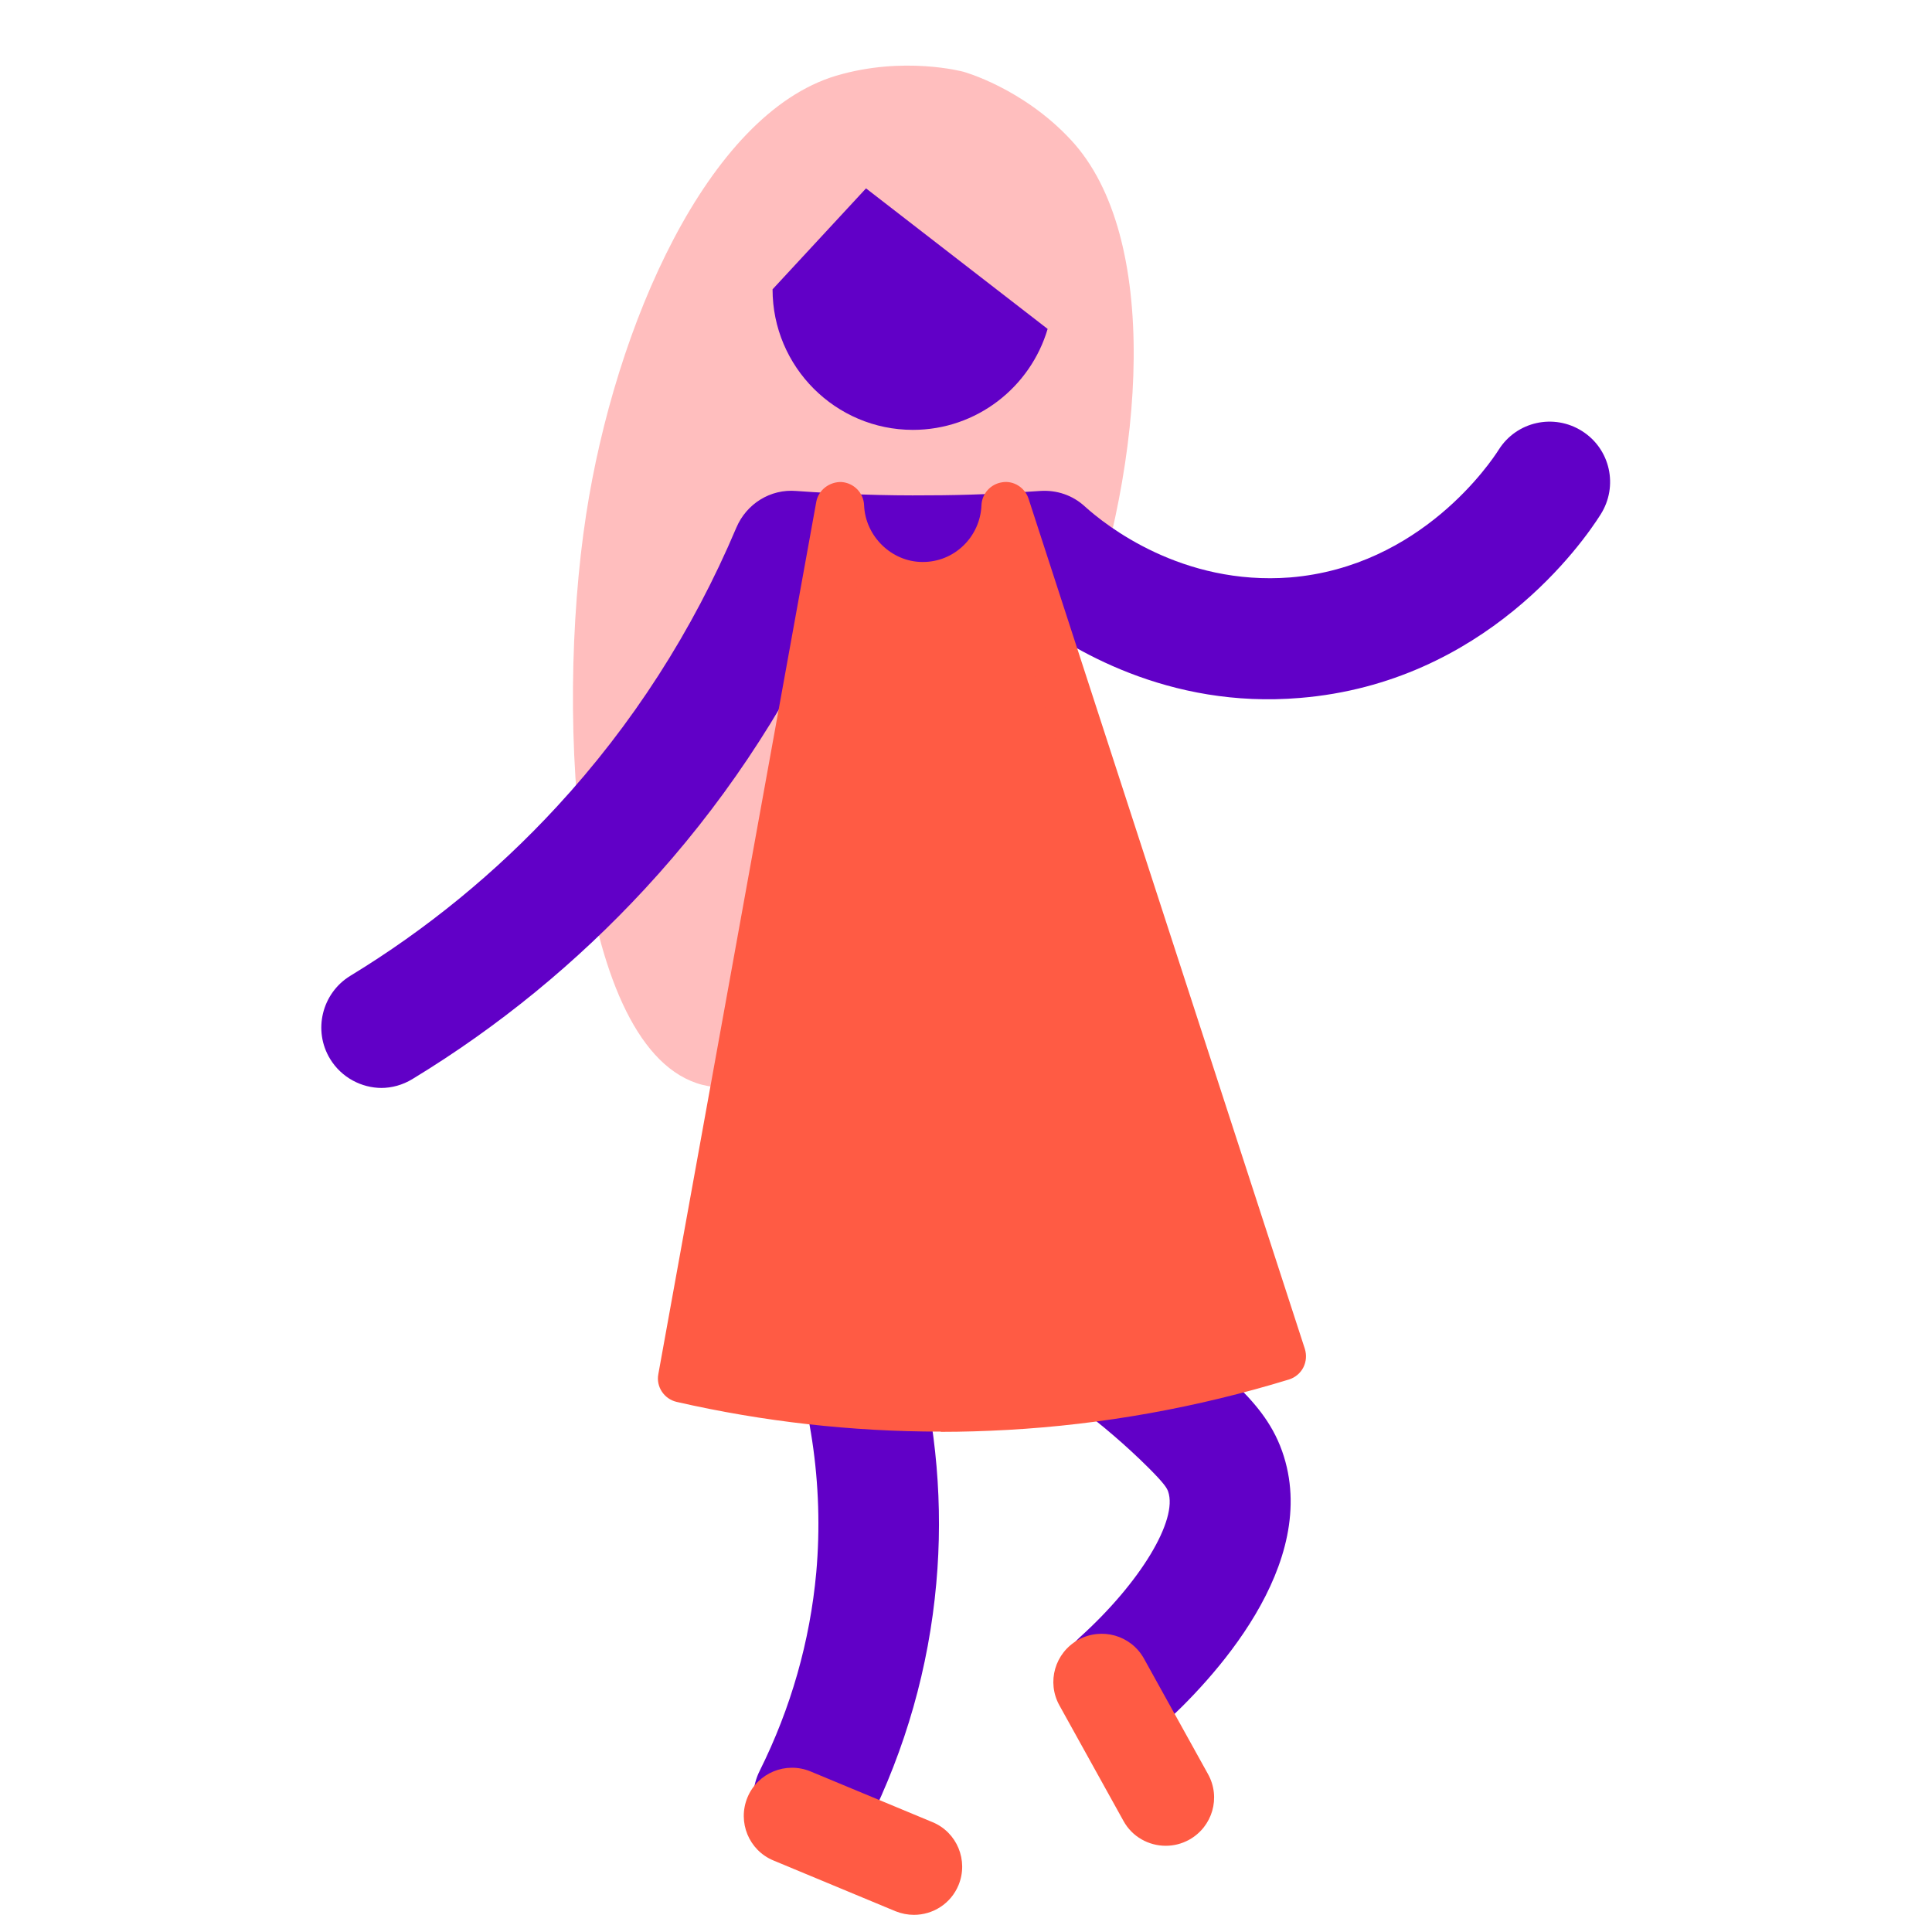
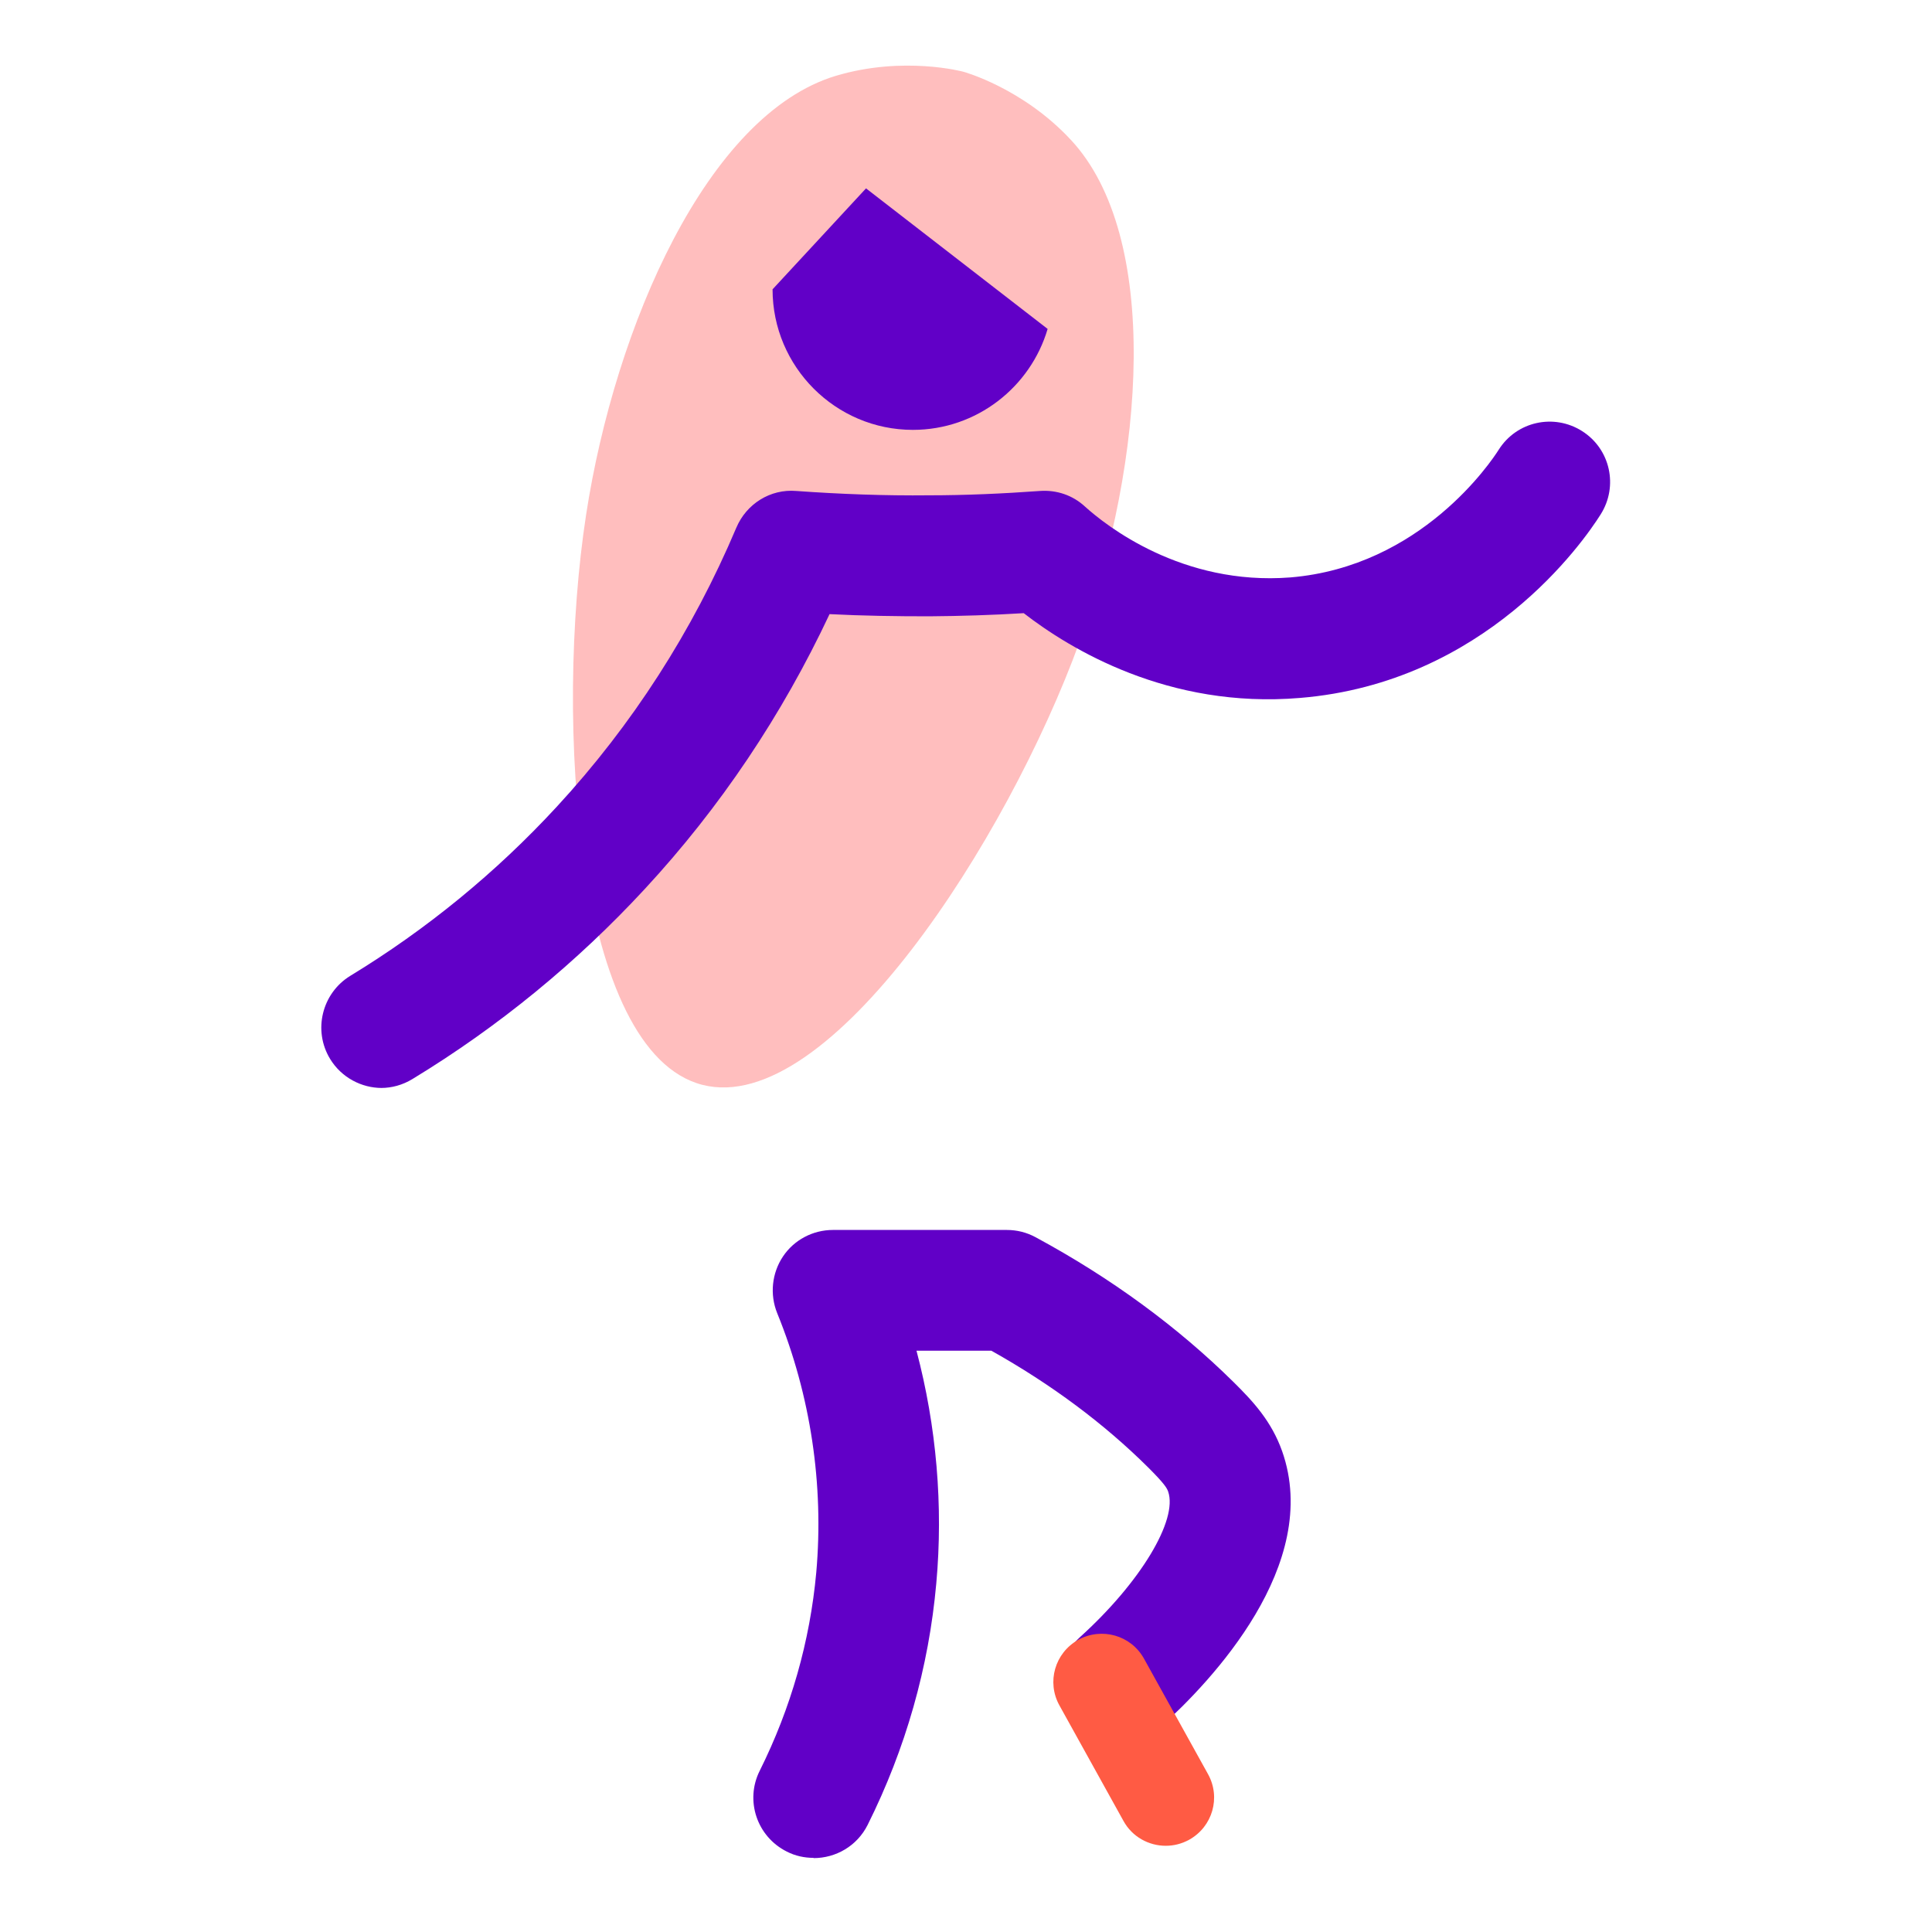
<svg xmlns="http://www.w3.org/2000/svg" id="design" viewBox="0 0 80 80">
  <path d="M44.7,26.58c-2.99,8.22-10.38,19.69-15.62,18.34-5.25-1.36-6.13-15.02-4.81-23.61,1.2-7.81,5.02-16.57,10.34-18.17,2.81-.84,5.28-.17,5.28-.17,0,0,2.46.67,4.46,2.83,3.69,3.97,3.11,13.18.35,20.78Z" style="fill:#ffbebe;" />
  <path d="M15.81,45.05c-.84,0-1.67-.43-2.14-1.2-.72-1.18-.34-2.72.83-3.44,3.17-1.93,6.04-4.28,8.55-7,3.13-3.39,5.63-7.28,7.44-11.56.42-.99,1.41-1.61,2.48-1.52,1.82.13,3.67.2,5.5.18,1.51,0,3.06-.07,4.59-.18.7-.05,1.36.18,1.86.64.86.78,4.02,3.29,8.51,2.94,5.42-.45,8.32-4.8,8.63-5.29.74-1.17,2.28-1.51,3.45-.77,1.17.74,1.51,2.28.77,3.45-.73,1.16-4.78,6.97-12.45,7.6-5.45.46-9.53-2.03-11.44-3.51-1.31.08-2.62.12-3.91.13-1.37,0-2.76-.02-4.13-.09-1.96,4.17-4.52,8-7.65,11.38-2.82,3.05-6.05,5.7-9.62,7.87-.41.25-.86.37-1.3.37Z" style="fill:#6100c7;" />
  <path d="M33.69,76.93c-.38,0-.76-.08-1.11-.26-1.24-.62-1.74-2.12-1.12-3.35,1.29-2.59,2.08-5.36,2.34-8.21.32-3.62-.23-7.33-1.62-10.74-.31-.77-.22-1.65.24-2.34s1.24-1.1,2.07-1.1h7.2c.42,0,.82.1,1.19.3,3.13,1.69,5.88,3.71,8.2,6,.81.8,1.57,1.62,2.01,2.86,1.66,4.7-2.95,9.54-5.01,11.4-1.02.93-2.6.85-3.53-.17-.93-1.02-.85-2.6.17-3.53,2.5-2.26,4.06-4.85,3.65-6.03-.05-.14-.15-.32-.81-.98-1.84-1.83-4.03-3.46-6.51-4.85h-3.1c.83,3.14,1.11,6.42.82,9.63-.31,3.48-1.27,6.85-2.84,10-.44.88-1.32,1.38-2.24,1.38Z" style="fill:#6100c7;" />
-   <path d="M34.78,20.95c-2.18,12.04-4.36,24.08-6.55,36.12,3.32.76,7.93,1.44,13.41,1.13,4.61-.26,8.5-1.15,11.44-2.05-3.81-11.73-7.63-23.47-11.44-35.2-.08,1.86-1.63,3.33-3.47,3.31-1.81-.02-3.32-1.48-3.39-3.31Z" style="fill:#ff5b44;" />
-   <path d="M38.95,59.28c-3.67,0-7.34-.41-10.93-1.23-.52-.12-.86-.63-.76-1.15l6.54-36.12c.09-.5.56-.84,1.05-.82.51.04.91.45.93.96.05,1.28,1.13,2.34,2.4,2.35,1.33.02,2.41-1.04,2.46-2.35.02-.48.38-.88.86-.95.47-.08.94.22,1.09.68l11.44,35.2c.08.26.06.53-.06.77-.12.24-.34.42-.59.5-3.79,1.16-7.72,1.87-11.67,2.09-.92.05-1.84.08-2.75.08ZM29.39,56.3c4.01.83,8.11,1.13,12.2.9,3.45-.2,6.89-.77,10.22-1.72l-10.31-31.71c-.82.91-2,1.49-3.3,1.49h-.05c-1.13-.01-2.16-.45-2.93-1.16l-5.83,32.19Z" style="fill:#ff5b44;" />
  <path d="M45.62,69.66c.88,1.59,1.77,3.19,2.65,4.78" style="fill:#ff5b44;" />
  <path d="M48.27,76.43c-.7,0-1.39-.37-1.75-1.03l-2.65-4.78c-.54-.97-.19-2.18.78-2.72.97-.53,2.18-.19,2.72.78l2.65,4.78c.54.97.19,2.18-.78,2.72-.31.17-.64.25-.97.25Z" style="fill:#ff5b44;" />
  <path d="M32.81,75.19c1.68.7,3.36,1.4,5.05,2.1" style="fill:#ff5b44;" />
-   <path d="M37.85,79.29c-.26,0-.52-.05-.77-.15l-5.05-2.1c-1.02-.42-1.5-1.59-1.08-2.61.42-1.02,1.59-1.5,2.61-1.08l5.05,2.1c1.02.42,1.5,1.59,1.08,2.61-.32.77-1.06,1.23-1.85,1.23Z" style="fill:#ff5b44;" />
  <path d="M31.99,11.98c0,3.21,2.61,5.82,5.81,5.82,2.64,0,4.87-1.77,5.58-4.18l-7.52-5.82-3.87,4.18Z" style="fill:#6100c7;" />
</svg>